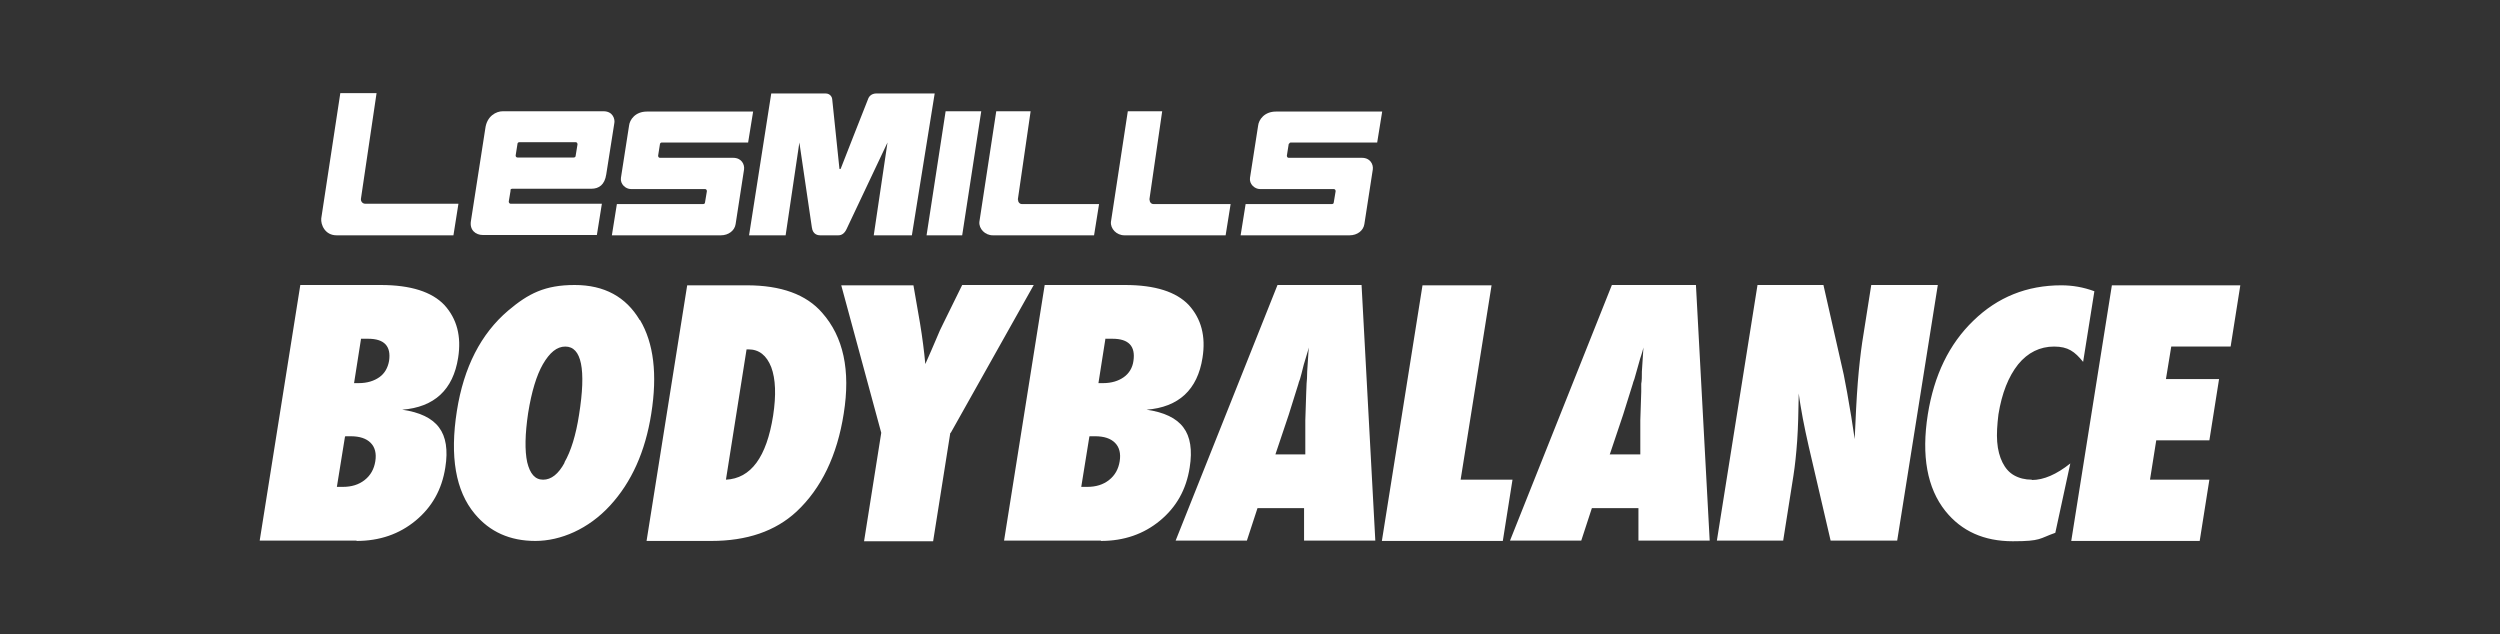
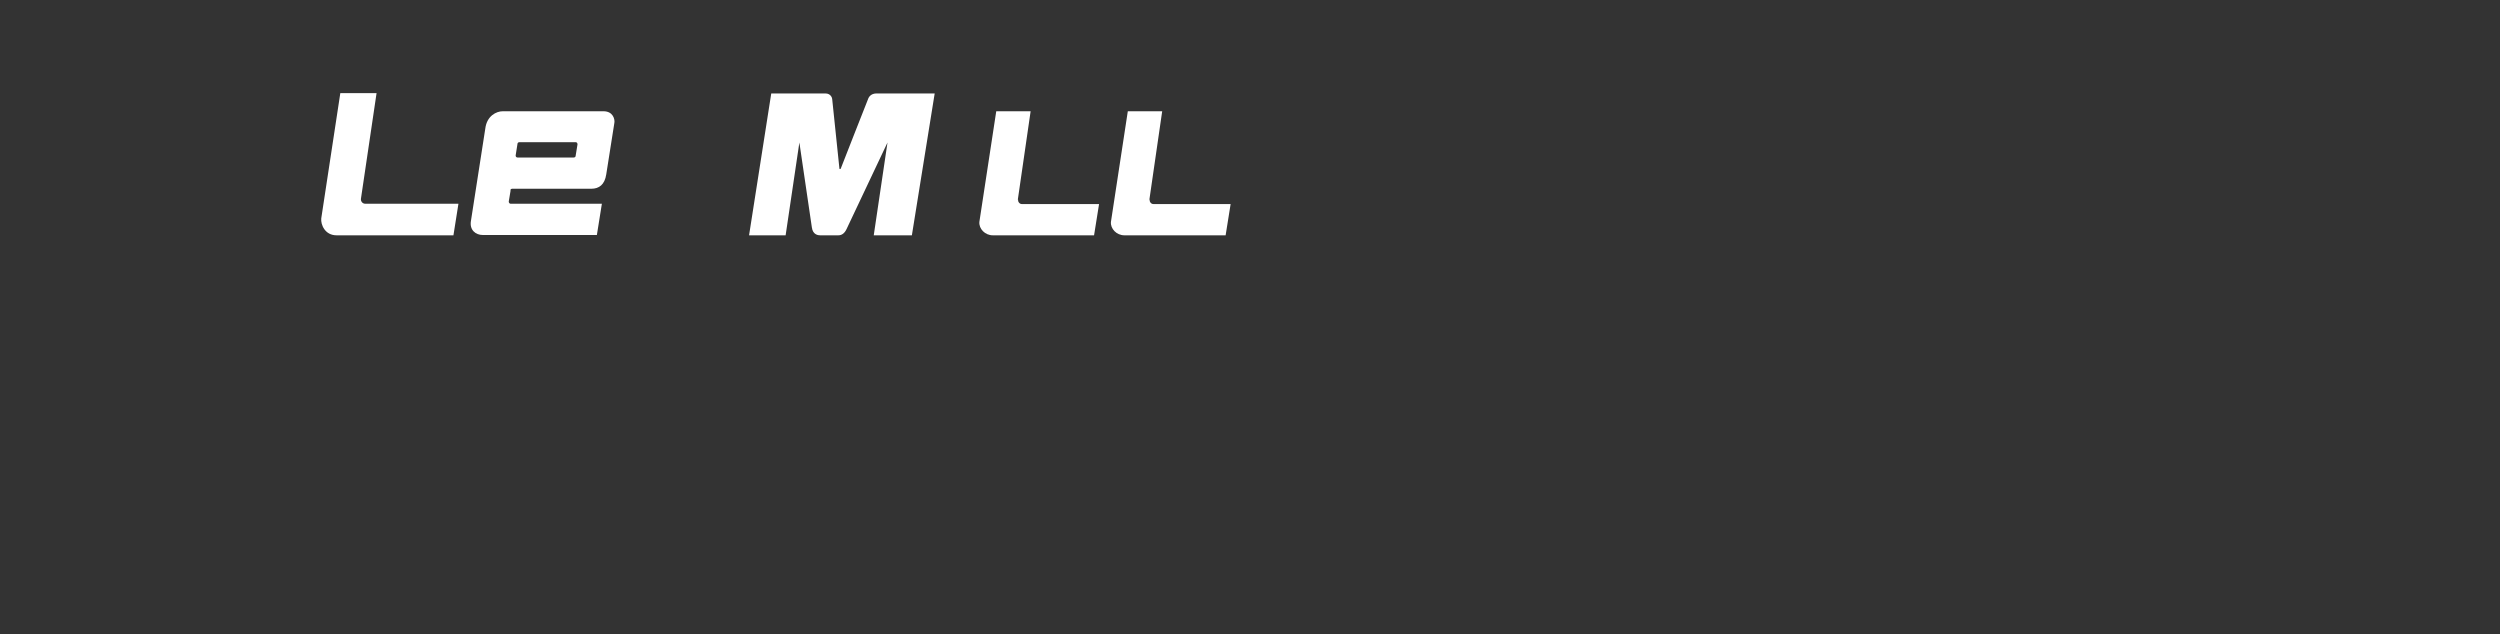
<svg xmlns="http://www.w3.org/2000/svg" width="800" height="203" version="1.1" viewBox="0 0 800 203">
  <rect x="0" y="0" width="800" height="203" fill="#333333" stroke="none" />
  <defs>
    <style>
      .cls-1 {
        fill: #fff;
      }
    </style>
  </defs>
  <g>
    <g id="Ebene_1">
      <g id="Layer_1">
        <g>
          <path class="cls-1" d="M115.5,63.6l5-33.8h-11.6l-6.1,40.1c-.2,2,1.2,5.4,4.9,5.4h37.4l1.6-10.1h-29.8c-1,0-1.5-.9-1.4-1.6h0Z" />
          <path class="cls-1" d="M325.7,63.9l4.1-28.3h-11l-5.4,35.4c-.2,2.2,1.8,4.3,4.3,4.3h32.4l1.6-10h-24.7c-.8,0-1.3-.8-1.2-1.4h0Z" />
          <path class="cls-1" d="M367.8,63.9l4.1-28.3h-11l-5.4,35.4c-.2,2.2,1.8,4.3,4.3,4.3h32.4l1.6-10h-24.7c-.8,0-1.3-.8-1.2-1.4h0Z" />
-           <polygon class="cls-1" points="302.6 35.6 296.5 75.3 307.9 75.3 314 35.6 302.6 35.6 302.6 35.6" />
          <path class="cls-1" d="M280.5,29.9c-1.9,0-2.5,1.3-2.6,1.5,0,0-8.8,22.3-8.8,22.4,0,.2-.2.3-.3.3s-.2,0-.2-.3-2.3-22.1-2.3-22.1c0-.3-.4-1.8-2.2-1.8h-17.3l-7.1,45.4h11.7l4.4-29.7,4,27.2c.3,2.3,2,2.5,2.6,2.5h5.9c1.1,0,2-.7,2.6-2l13.1-27.7-4.4,29.7h12.2l7.3-45.4h-18.6Z" />
          <path class="cls-1" d="M163.3,61c0-.5.4-.6.6-.6h25.3c2.5,0,4.3-1.3,4.8-4.6l2.6-16.5c.2-1.1-.4-3.7-3.5-3.7h-32.2c-2.1,0-5.1,1.5-5.6,5.5l-4.6,29.6c-.5,2.9,1.5,4.5,3.8,4.5h36.5l1.6-10h-29.2c-.3,0-.6-.3-.6-.7l.6-3.6h-.1ZM165,49.8l.6-3.8c0-.3.3-.5.6-.5h18c.4,0,.6.3.6.7l-.6,3.7c0,.3-.3.5-.6.5h-18c-.4,0-.6-.3-.6-.7h0Z" />
-           <path class="cls-1" d="M211.2,46.1c0-.3.3-.5.6-.5h27.6l1.6-9.9h-34c-3.7,0-5.5,2.6-5.7,4.5l-2.6,16.7c-.3,2,1.5,3.6,3.2,3.6h23.7c.4,0,.6.3.6.7l-.6,3.6c0,.4-.4.5-.6.5h-27.6l-1.6,10h34.9c2.4,0,4.4-1.5,4.7-3.6l2.7-17.5c.2-1.6-.8-3.7-3.5-3.7h-23.4c-.4,0-.6-.3-.6-.7l.6-3.8h0Z" />
-           <path class="cls-1" d="M412.5,46.1c0-.3.3-.5.6-.5h27.6l1.6-9.9h-34c-3.7,0-5.5,2.6-5.7,4.5l-2.6,16.7c-.3,2,1.5,3.6,3.2,3.6h23.6c.4,0,.6.3.6.7l-.6,3.6c0,.4-.4.5-.6.5h-27.6l-1.6,10h34.9c2.4,0,4.4-1.5,4.7-3.6l2.7-17.5c.2-1.6-.8-3.7-3.5-3.7h-23.4c-.4,0-.6-.3-.6-.7l.6-3.8h0Z" />
-           <path class="cls-1" d="M114.1,173.1c7.4,0,13.7-2.2,18.9-6.5s8.4-9.9,9.5-17c.9-5.6.2-9.9-2-12.8-2.2-3-6.2-4.9-11.8-5.7,10.3-.8,16.3-6.4,17.9-16.6,1.1-6.9-.4-12.5-4.4-16.9-4-4.2-10.7-6.4-20.4-6.4h-25.7l-13,81.8h31ZM110.5,139.6h1.7c2.9,0,5,.7,6.4,2.1,1.4,1.4,1.9,3.4,1.5,5.9s-1.5,4.5-3.4,6-4.2,2.2-7,2.2-.5,0-.8,0h-1.1l2.6-16.1h.1ZM115.5,108.4h2.3c5.2,0,7.4,2.4,6.7,7.1-.4,2.2-1.4,4-3.1,5.2s-3.9,1.9-6.6,1.9h-1.5l2.2-14h0v-.2ZM204.7,102.4c-4.4-7.4-11.3-11.2-20.8-11.2s-14.8,2.7-21.3,8.2c-8.7,7.4-14.2,18.1-16.4,32.1-2.3,14.6-.4,25.6,5.7,32.9,4.8,5.8,11.3,8.7,19.4,8.7s17-3.8,23.9-11.3,11.3-17.3,13.2-29.4c2-12.6.8-22.6-3.6-30h0ZM180.7,148c-2,3.7-4.3,5.5-6.9,5.5s-4.2-1.9-5.1-5.6c-.8-3.7-.7-9,.3-15.7,1.1-6.9,2.7-12.1,4.7-15.6,2.2-3.8,4.5-5.7,7.2-5.7,5.2,0,6.7,7.3,4.4,21.8-1,6.5-2.6,11.7-4.7,15.3h.1ZM227.6,173.1c11.4,0,20.5-3.1,27.3-9.4,7.9-7.4,13-17.9,15.1-31.4,2.2-13.8-.1-24.5-6.9-32.2-5.1-5.9-13.2-8.8-24.1-8.8h-19.1l-13,81.8h20.7ZM238.8,111.8h.7c3.4,0,5.8,1.9,7.3,5.7,1.4,3.8,1.6,8.9.6,15.5-2.1,13.3-7.1,20.1-15.1,20.5l6.6-41.7h-.1ZM304.3,138.4l26.5-47.2h-22.9l-6,12.2c-.7,1.3-1.5,3.1-2.4,5.3-.9,2.2-2.1,4.8-3.4,7.8-.2-2-.4-4.1-.7-6.3-.3-2.2-.6-4.5-1-6.8l-2.1-12.1h-23.1l12.8,47.2-5.5,34.7h22.1l5.5-34.7h.2ZM352.3,173.1c7.4,0,13.7-2.2,18.9-6.5,5.2-4.3,8.4-9.9,9.5-17,.9-5.6.2-9.9-2-12.8-2.2-3-6.2-4.9-11.8-5.7,10.3-.8,16.3-6.4,17.9-16.6,1.1-6.9-.4-12.5-4.4-16.9-4-4.2-10.7-6.4-20.4-6.4h-25.7l-13,81.8h31ZM348.7,139.6h1.7c2.9,0,5,.7,6.4,2.1,1.4,1.4,1.9,3.4,1.5,5.9s-1.5,4.5-3.4,6-4.2,2.2-7,2.2-.5,0-.8,0h-1.1l2.6-16.1h0ZM353.7,108.4h2.3c5.2,0,7.4,2.4,6.7,7.1-.3,2.2-1.4,4-3.1,5.2s-3.9,1.9-6.6,1.9h-1.5l2.2-14h0v-.2ZM435.8,91.2h-27l-32.6,81.8h22.8l3.4-10.4h14.9v10.4h22.8l-4.4-81.8h.1ZM408.1,145.5l4.3-12.8,3.1-9.9c0-.2.2-.7.5-1.5.2-.8.7-2.4,1.2-4.6.3-1.1.6-2.1.9-3s.5-1.7.7-2.5l-.5,7.7c0,1.6-.1,2.9-.2,3.9,0,1-.1,1.9-.1,2.5-.2,5.4-.3,8.4-.3,9.2v10.9h-9.6ZM484,153.5h-16.6l9.9-62.2h-22.1l-13,81.8h38.7l3.1-19.6h0ZM542.8,91.2h-27l-32.6,81.8h22.8l3.4-10.4h14.9v10.4h22.8l-4.4-81.8h.1ZM515.1,145.5l4.3-12.8,3.1-9.9c0-.2.2-.7.5-1.5.2-.8.7-2.4,1.3-4.6s.6-2.1.9-3c.3-.9.5-1.7.7-2.5l-.5,7.7c0,1.6,0,2.9-.2,3.9,0,1,0,1.9,0,2.5-.2,5.4-.3,8.4-.3,9.2v10.9h-9.7ZM570.6,173.1l3.3-20.9c.5-3.2.9-7,1.2-11.2.3-4.3.4-9.3.5-15.1.3,2.5.8,5.2,1.3,8,.5,2.8,1.2,5.8,1.9,9l7,30.1h21.3l13-81.8h-21.3l-2.9,18.4c-.5,3.4-1,7.7-1.4,12.7-.4,5.1-.7,11.1-1,18.2l-1.1-7.2c-.5-2.9-.9-5.4-1.3-7.6-.4-2.2-.8-4.1-1.1-5.8l-6.5-28.7h-21.1l-13,81.8h21.3-.1ZM650.2,153.5c-2.2,0-4.1-.5-5.7-1.4-1.6-.9-2.8-2.3-3.7-4.1s-1.5-4-1.7-6.6,0-5.5.4-8.8c1.1-6.8,3.2-12.1,6.3-16,3.1-3.8,7-5.7,11.5-5.7s6.6,1.6,9.3,4.9l3.6-22.6c-3.5-1.3-7-1.9-10.6-1.9-11,0-20.4,3.8-28.1,11.3-7.8,7.5-12.6,17.5-14.6,30-2.1,13.3-.2,23.6,5.6,30.9,5.2,6.5,12.4,9.7,21.6,9.7s8.4-.9,13.6-2.7l4.8-22.2c-4.4,3.5-8.5,5.3-12.3,5.3h0ZM703.9,173.1l3.1-19.6h-19l2-12.6h17l3.1-19.6h-17l1.7-10.4h19l3.1-19.6h-41.1l-13,81.8h41.1Z" />
        </g>
      </g>
    </g>
  </g>
</svg>